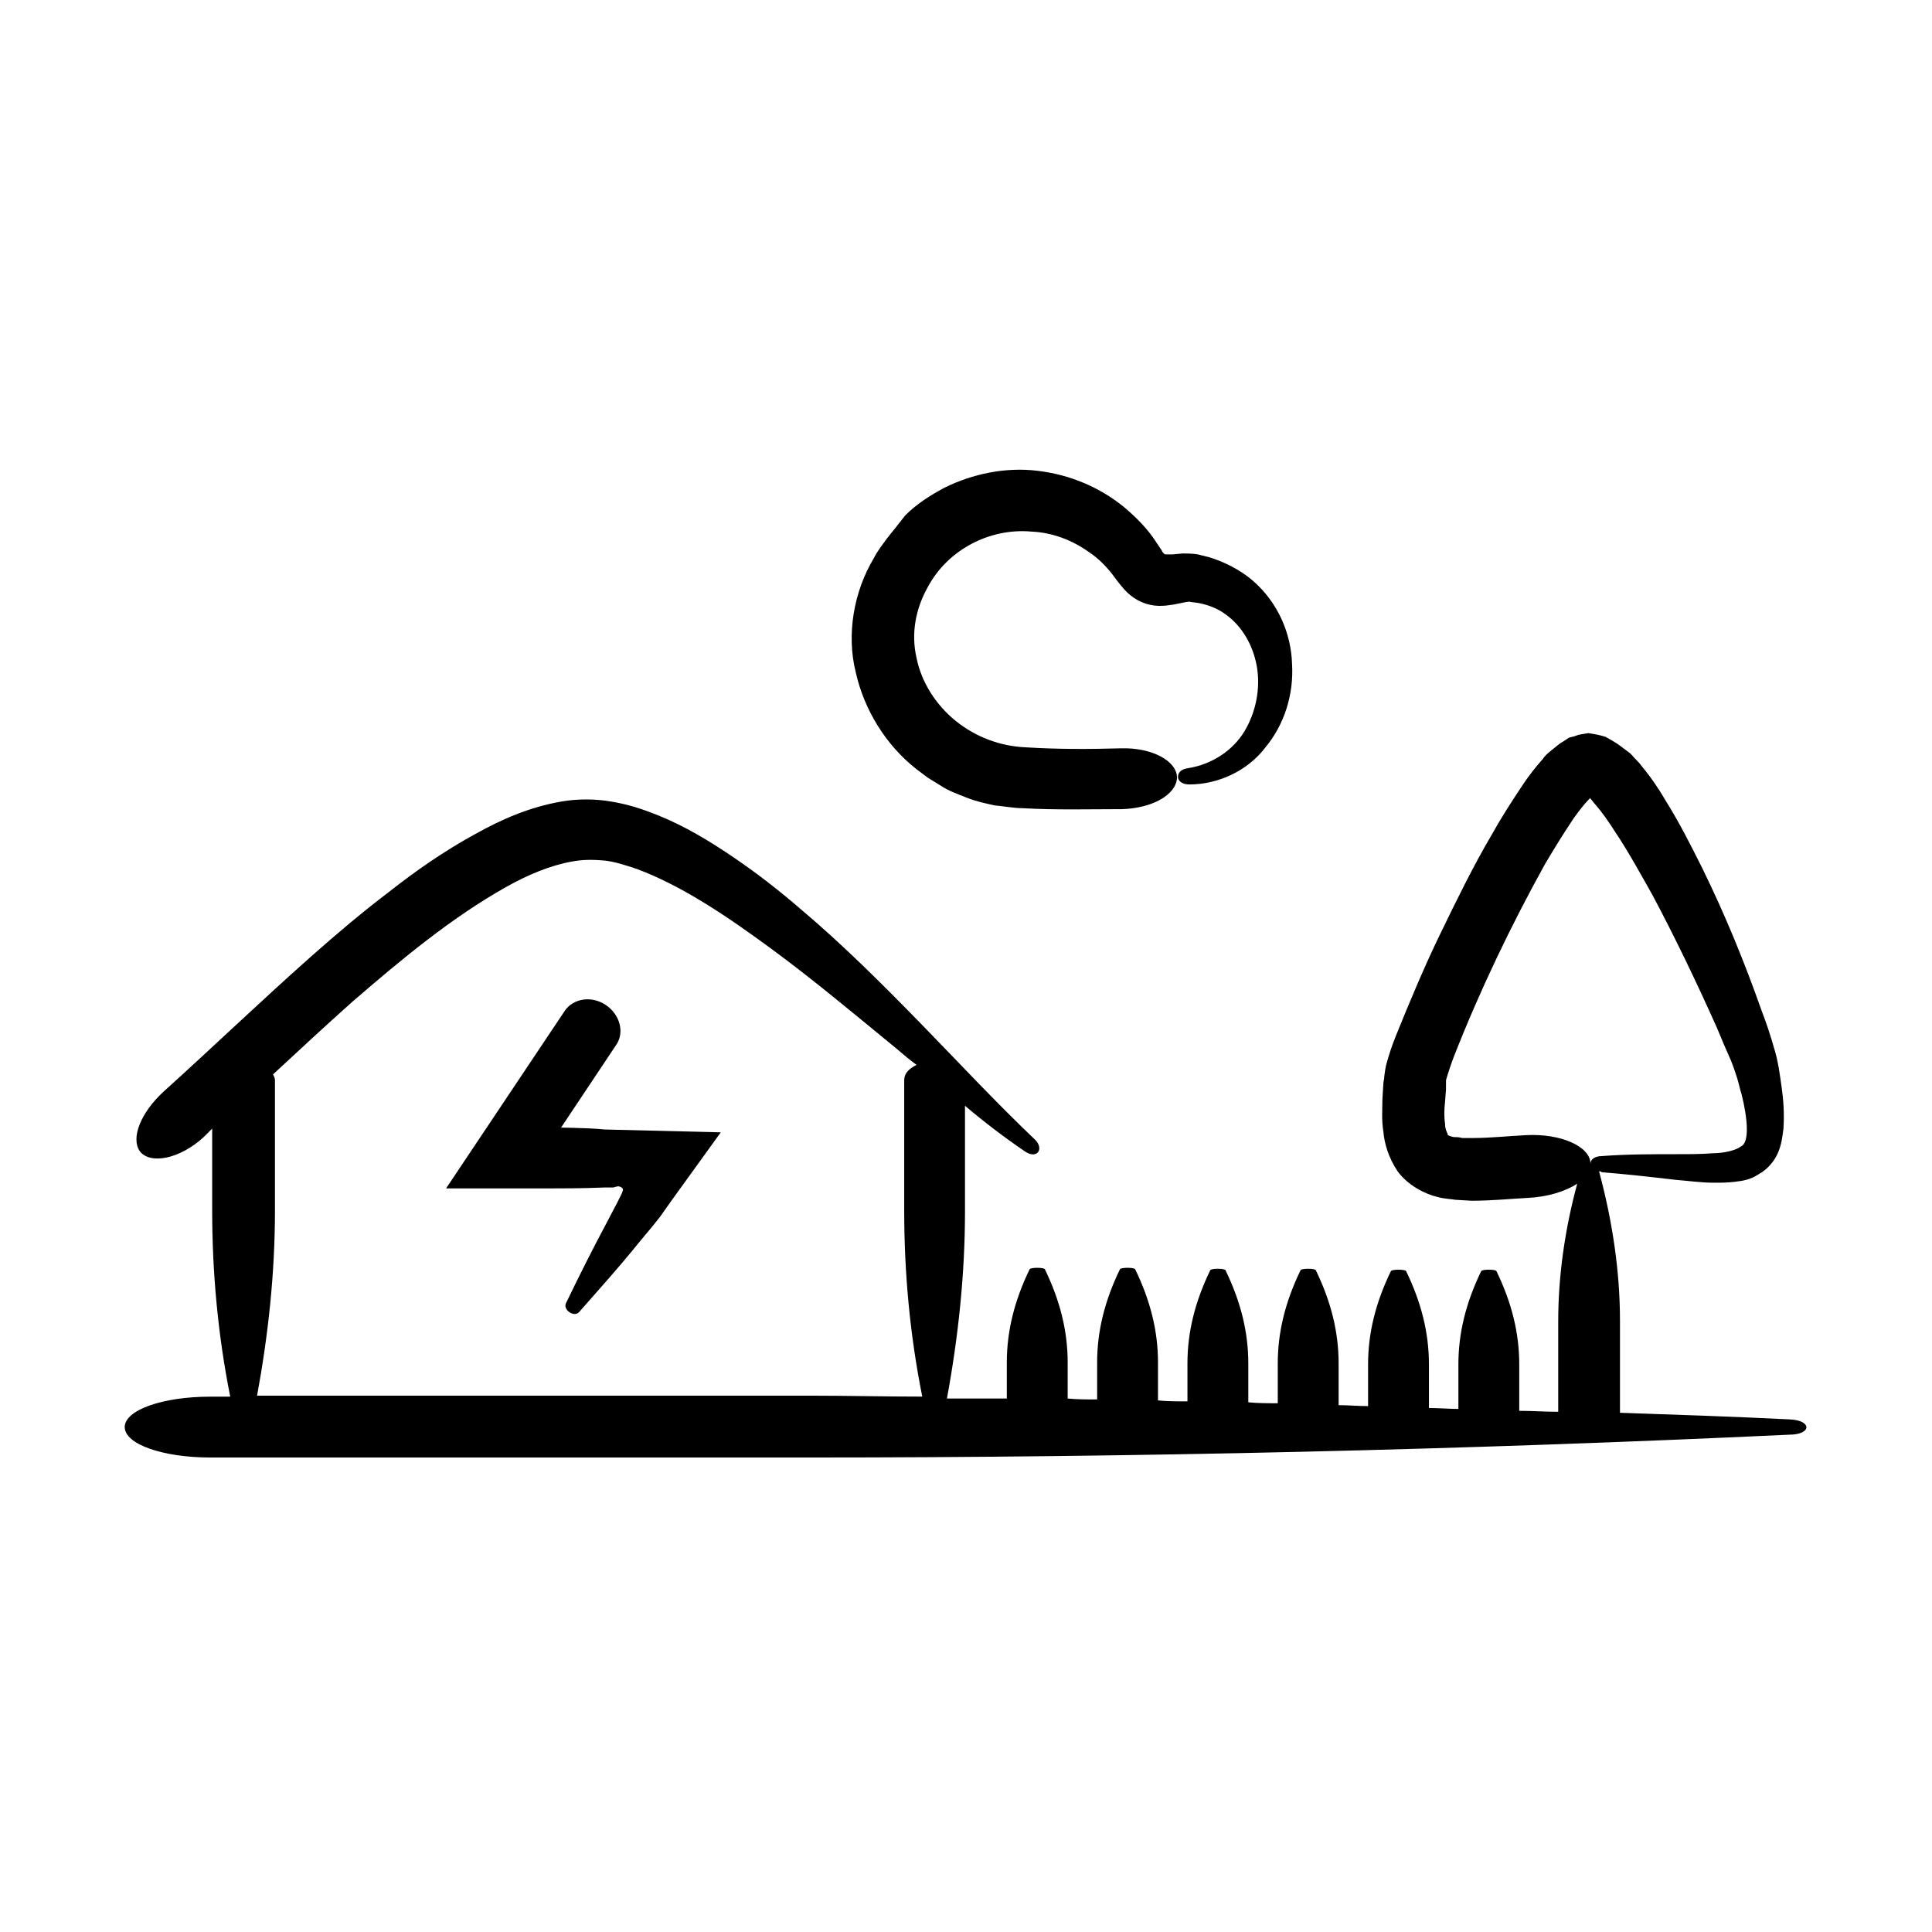
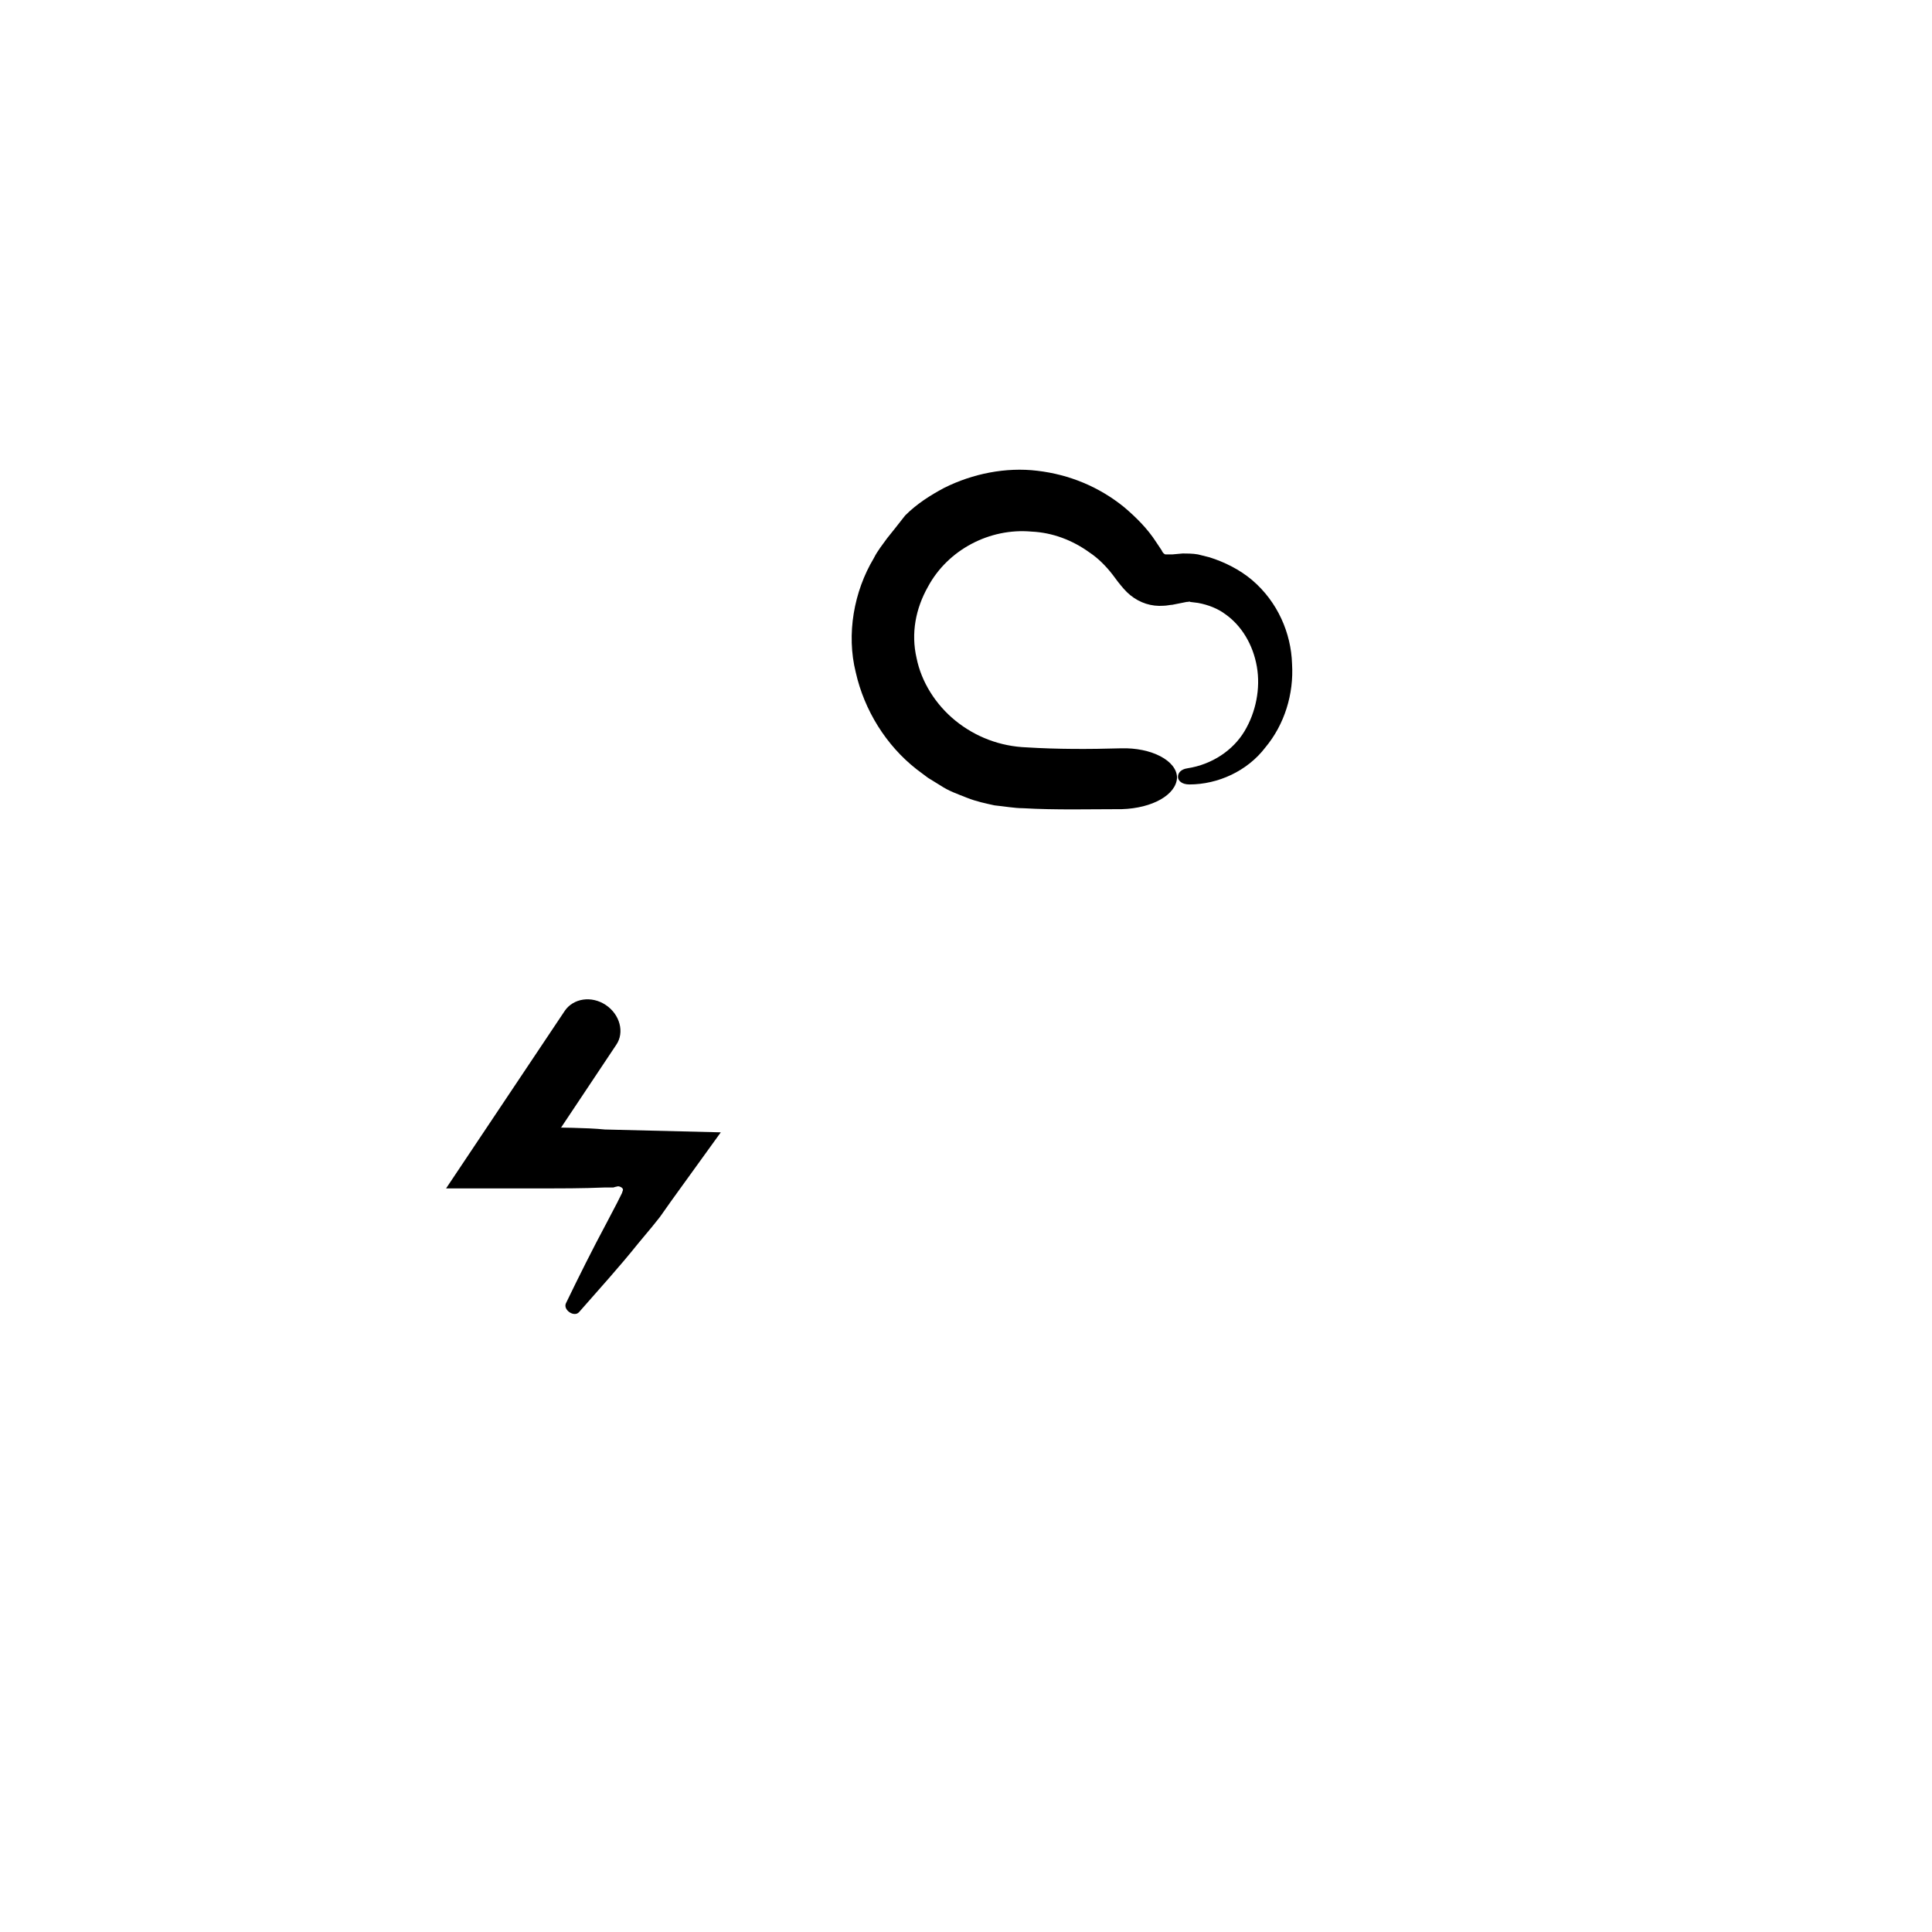
<svg xmlns="http://www.w3.org/2000/svg" fill="#000000" width="800px" height="800px" version="1.1" viewBox="144 144 512 512">
  <g>
-     <path d="m618.4 520.16c-15.113-0.754-30.23-1.258-45.09-1.762v-24.434c0-13.098-2.016-26.449-5.543-39.551 0.25 0 0.504 0 0.754 0.25 6.551 0.504 13.098 1.258 19.648 2.016 3.273 0.25 6.551 0.754 10.078 0.754 1.762 0 3.527 0 5.543-0.25 2.016-0.25 4.031-0.504 6.297-2.016 2.266-1.258 4.031-3.273 5.039-5.543 1.008-2.266 1.258-4.535 1.512-6.551 0.25-4.031 0-7.559-0.504-11.082-0.25-1.762-0.504-3.527-0.754-5.039l-0.504-2.519c-0.25-1.008-0.504-2.016-0.754-2.769-1.008-3.527-2.016-6.551-3.273-9.824-4.535-12.848-9.574-25.191-15.617-37.535-3.023-6.047-6.047-12.09-9.824-18.137-1.762-3.023-3.777-6.047-6.297-9.07-0.504-0.754-1.258-1.512-2.016-2.266-0.25-0.25-0.754-1.008-1.512-1.512l-2.016-1.512c-1.258-1.008-2.769-1.762-4.031-2.519-1.512-0.504-3.023-0.754-4.535-1.008-1.258 0.25-2.266 0.25-3.527 0.754-0.504 0.25-1.258 0.25-1.762 0.504l-1.512 1.008c-1.008 0.504-2.016 1.512-3.023 2.266-1.008 0.754-2.016 1.762-2.266 2.266-2.016 2.266-3.777 4.535-5.289 6.801-3.023 4.535-5.793 8.816-8.312 13.352-5.039 8.566-9.32 17.383-13.602 26.199-4.281 8.816-8.062 17.887-11.84 27.207-1.008 2.519-1.762 4.785-2.519 7.559l-0.25 1.258-0.25 1.762c0 1.008-0.25 1.258-0.25 2.016l-0.25 4.031c0 2.769-0.25 5.543 0.25 8.566 0.25 3.023 1.258 6.801 3.777 10.578 2.769 3.777 7.305 6.047 10.578 6.801 1.762 0.504 3.273 0.504 4.785 0.754l4.281 0.25c5.289 0 10.078-0.504 14.863-0.754 5.289-0.25 10.078-1.762 13.098-3.777-3.273 12.09-5.039 24.434-5.039 36.527v23.93c-3.527 0-6.801-0.25-10.328-0.25v-12.344c0-8.312-2.016-16.375-6.047-24.688-0.25-0.504-3.777-0.504-4.031 0-4.031 8.312-6.047 16.375-6.047 24.688v11.84c-2.519 0-5.289-0.25-7.809-0.25v-11.586c0-8.312-2.016-16.375-6.047-24.688-0.25-0.504-3.777-0.504-4.031 0-4.031 8.312-6.047 16.375-6.047 24.688v11.082c-2.519 0-5.289-0.25-7.809-0.25v-11.082c0-8.312-2.016-16.375-6.047-24.688-0.25-0.504-3.777-0.504-4.031 0-4.031 8.312-6.047 16.375-6.047 24.688v10.578c-2.519 0-5.289 0-7.809-0.25v-10.328c0-8.312-2.016-16.375-6.047-24.688-0.25-0.504-3.777-0.504-4.031 0-4.031 8.312-6.047 16.375-6.047 24.688v10.078c-2.519 0-5.289 0-7.809-0.25v-10.078c0-8.312-2.016-16.375-6.047-24.688-0.25-0.504-3.777-0.504-4.031 0-4.031 8.312-6.047 16.375-6.047 24.688v9.824c-2.519 0-5.289 0-7.809-0.25v-9.574c0-8.312-2.016-16.375-6.047-24.688-0.25-0.504-3.777-0.504-4.031 0-4.031 8.312-6.047 16.375-6.047 24.688v9.574h-15.871c3.023-16.375 4.785-33 4.785-49.625v-27.961c5.039 4.281 10.328 8.312 15.871 12.09 3.273 2.266 5.289-0.754 2.519-3.273-10.328-9.824-20.152-20.402-30.23-30.73-10.078-10.328-20.402-20.656-31.738-30.23-5.543-4.785-11.336-9.32-17.633-13.602-6.297-4.281-12.848-8.312-20.402-11.336-3.777-1.512-7.559-2.769-12.09-3.527-4.281-0.754-9.07-0.754-13.352 0-8.566 1.512-15.871 4.785-22.672 8.566-8.312 4.535-15.871 9.824-22.922 15.367-7.305 5.543-14.105 11.336-20.656 17.129-13.352 11.84-26.199 24.184-39.047 35.77-6.047 5.543-8.816 12.344-6.297 15.871 2.769 3.527 10.578 2.016 16.879-3.777l2.266-2.266v21.664c0 16.375 1.512 33 4.785 49.375h-5.289c-12.594 0-22.672 3.527-22.672 8.062s10.078 8.062 22.672 8.062h158.7c86.906 0 173.56-2.016 259.71-6.047 6.055-0.012 6.055-3.789 0.258-4.043zm-91.188-89.93c0.504-1.762 1.258-4.031 2.016-6.047 6.801-17.383 15.113-34.762 24.184-51.137 2.519-4.281 5.039-8.312 7.559-12.09 1.258-1.762 2.769-3.777 4.031-5.039 0.504-0.504 0.25-0.25 0.25-0.504l0.25 0.25c0.504 0.504 0.754 1.008 1.258 1.512 1.762 2.016 3.527 4.535 5.289 7.305 3.527 5.289 6.551 10.832 9.824 16.625 6.047 11.336 11.84 23.426 17.129 35.266 1.258 3.023 2.519 6.047 3.777 8.816l0.754 2.016 0.754 2.266c0.504 1.512 0.754 3.023 1.258 4.535 1.512 6.047 2.266 12.848-0.25 13.855-1.258 1.008-4.535 1.762-7.305 1.762-3.023 0.25-6.297 0.25-9.574 0.25-6.551 0-13.352 0-19.902 0.504-2.016 0-3.023 1.008-3.023 2.016 0-4.535-7.809-8.062-17.129-7.559-4.785 0.25-9.574 0.754-13.855 0.754h-3.023c-0.754-0.25-1.762-0.25-2.266-0.25-1.258-0.25-1.258-0.504-1.512-0.504 0-0.504-0.754-1.258-0.754-3.023-0.25-1.512-0.25-3.777 0-5.793l0.25-3.273v-0.754zm-315.13 83.887c3.023-16.375 4.785-32.746 4.785-49.375v-34.512c0-0.504-0.25-1.008-0.504-1.512 7.055-6.551 13.855-12.848 20.906-19.145 13.098-11.336 26.449-22.418 40.809-30.48 5.793-3.273 11.84-5.793 17.633-6.801 2.769-0.504 5.289-0.504 8.312-0.25 2.769 0.25 5.793 1.258 8.816 2.266 12.09 4.535 23.93 12.594 35.266 20.906 11.336 8.312 22.418 17.633 33.504 26.703 1.762 1.512 3.527 3.023 5.289 4.281-2.016 1.008-3.273 2.266-3.273 4.031v34.512c0 16.625 1.512 33 4.785 49.375-9.824 0-19.648-0.25-29.473-0.25l-146.86-0.004z" />
    <path d="m292.69 442.82 14.609-21.914c2.266-3.273 1.008-8.062-2.769-10.578-3.777-2.519-8.566-1.762-10.832 1.512l-31.488 47.105h18.391c14.609 0 17.129 0 23.68-0.25h2.266s0.754-0.25 1.008-0.25c0.25-0.25 1.762 0.25 1.512 1.008l-0.25 0.754-1.258 2.519-2.769 5.289c-3.777 7.055-7.305 14.105-10.832 21.41-0.754 1.762 2.266 3.777 3.527 2.266 5.289-6.047 10.578-11.84 15.617-18.137l3.777-4.535 2.016-2.519 3.023-4.281 13.098-18.137-30.73-0.754c-4.793-0.508-14.113-0.508-11.594-0.508z" />
    <path d="m386.9 347.86c1.008 0.754 2.016 1.512 3.023 2.266l3.273 2.016c2.266 1.512 4.535 2.266 7.055 3.273 2.519 1.008 5.039 1.512 7.305 2.016 2.519 0.25 5.289 0.754 7.559 0.754 8.816 0.504 17.633 0.25 26.199 0.25 8.062-0.25 14.359-3.777 14.609-8.312 0-4.535-6.801-8.062-14.863-7.809-8.566 0.25-16.879 0.25-24.938-0.25-7.055-0.25-13.602-2.769-18.895-7.055-5.289-4.281-9.07-10.328-10.328-16.625-1.512-6.551-0.25-13.098 3.023-18.895 5.289-9.824 16.375-15.617 27.457-14.609 5.543 0.25 10.832 2.266 15.367 5.543 2.266 1.512 4.281 3.527 6.047 5.793l1.512 2.016c1.008 1.258 2.016 2.519 3.273 3.527 2.519 2.016 5.543 3.023 8.816 2.769 0.754 0 1.762-0.25 2.266-0.25l1.258-0.25 2.519-0.504c1.008 0 0.504-0.25 1.008 0l2.016 0.25c2.769 0.504 5.289 1.512 7.305 3.023 4.281 3.023 7.305 8.062 8.312 13.855 1.008 5.793-0.25 12.09-3.273 17.129-3.023 5.039-8.566 8.816-15.113 9.824-1.762 0.25-2.519 1.258-2.519 2.266 0 1.008 1.008 2.016 3.023 2.016 7.559 0 15.367-3.527 20.152-9.824 5.039-6.047 7.559-14.105 7.055-22.168-0.25-8.062-3.777-16.375-10.578-22.168-3.273-2.769-7.305-4.785-11.336-6.047l-3.023-0.754c-1.258-0.25-3.273-0.25-4.031-0.25l-2.769 0.25h-1.258-0.504c-0.25 0-0.504-0.25-0.754-0.504 0-0.25-0.25-0.25-0.25-0.504l-1.512-2.266c-2.266-3.527-5.289-6.551-8.566-9.32-6.551-5.289-14.359-8.566-22.922-9.574-8.312-1.008-17.129 0.754-24.688 4.535-3.777 2.016-7.305 4.281-10.328 7.305l-2.777 3.527-2.016 2.519c-1.258 1.762-2.519 3.273-3.527 5.289-5.289 8.816-7.305 20.152-4.785 30.23 2.266 10.074 8.062 19.395 16.121 25.695z" />
  </g>
</svg>